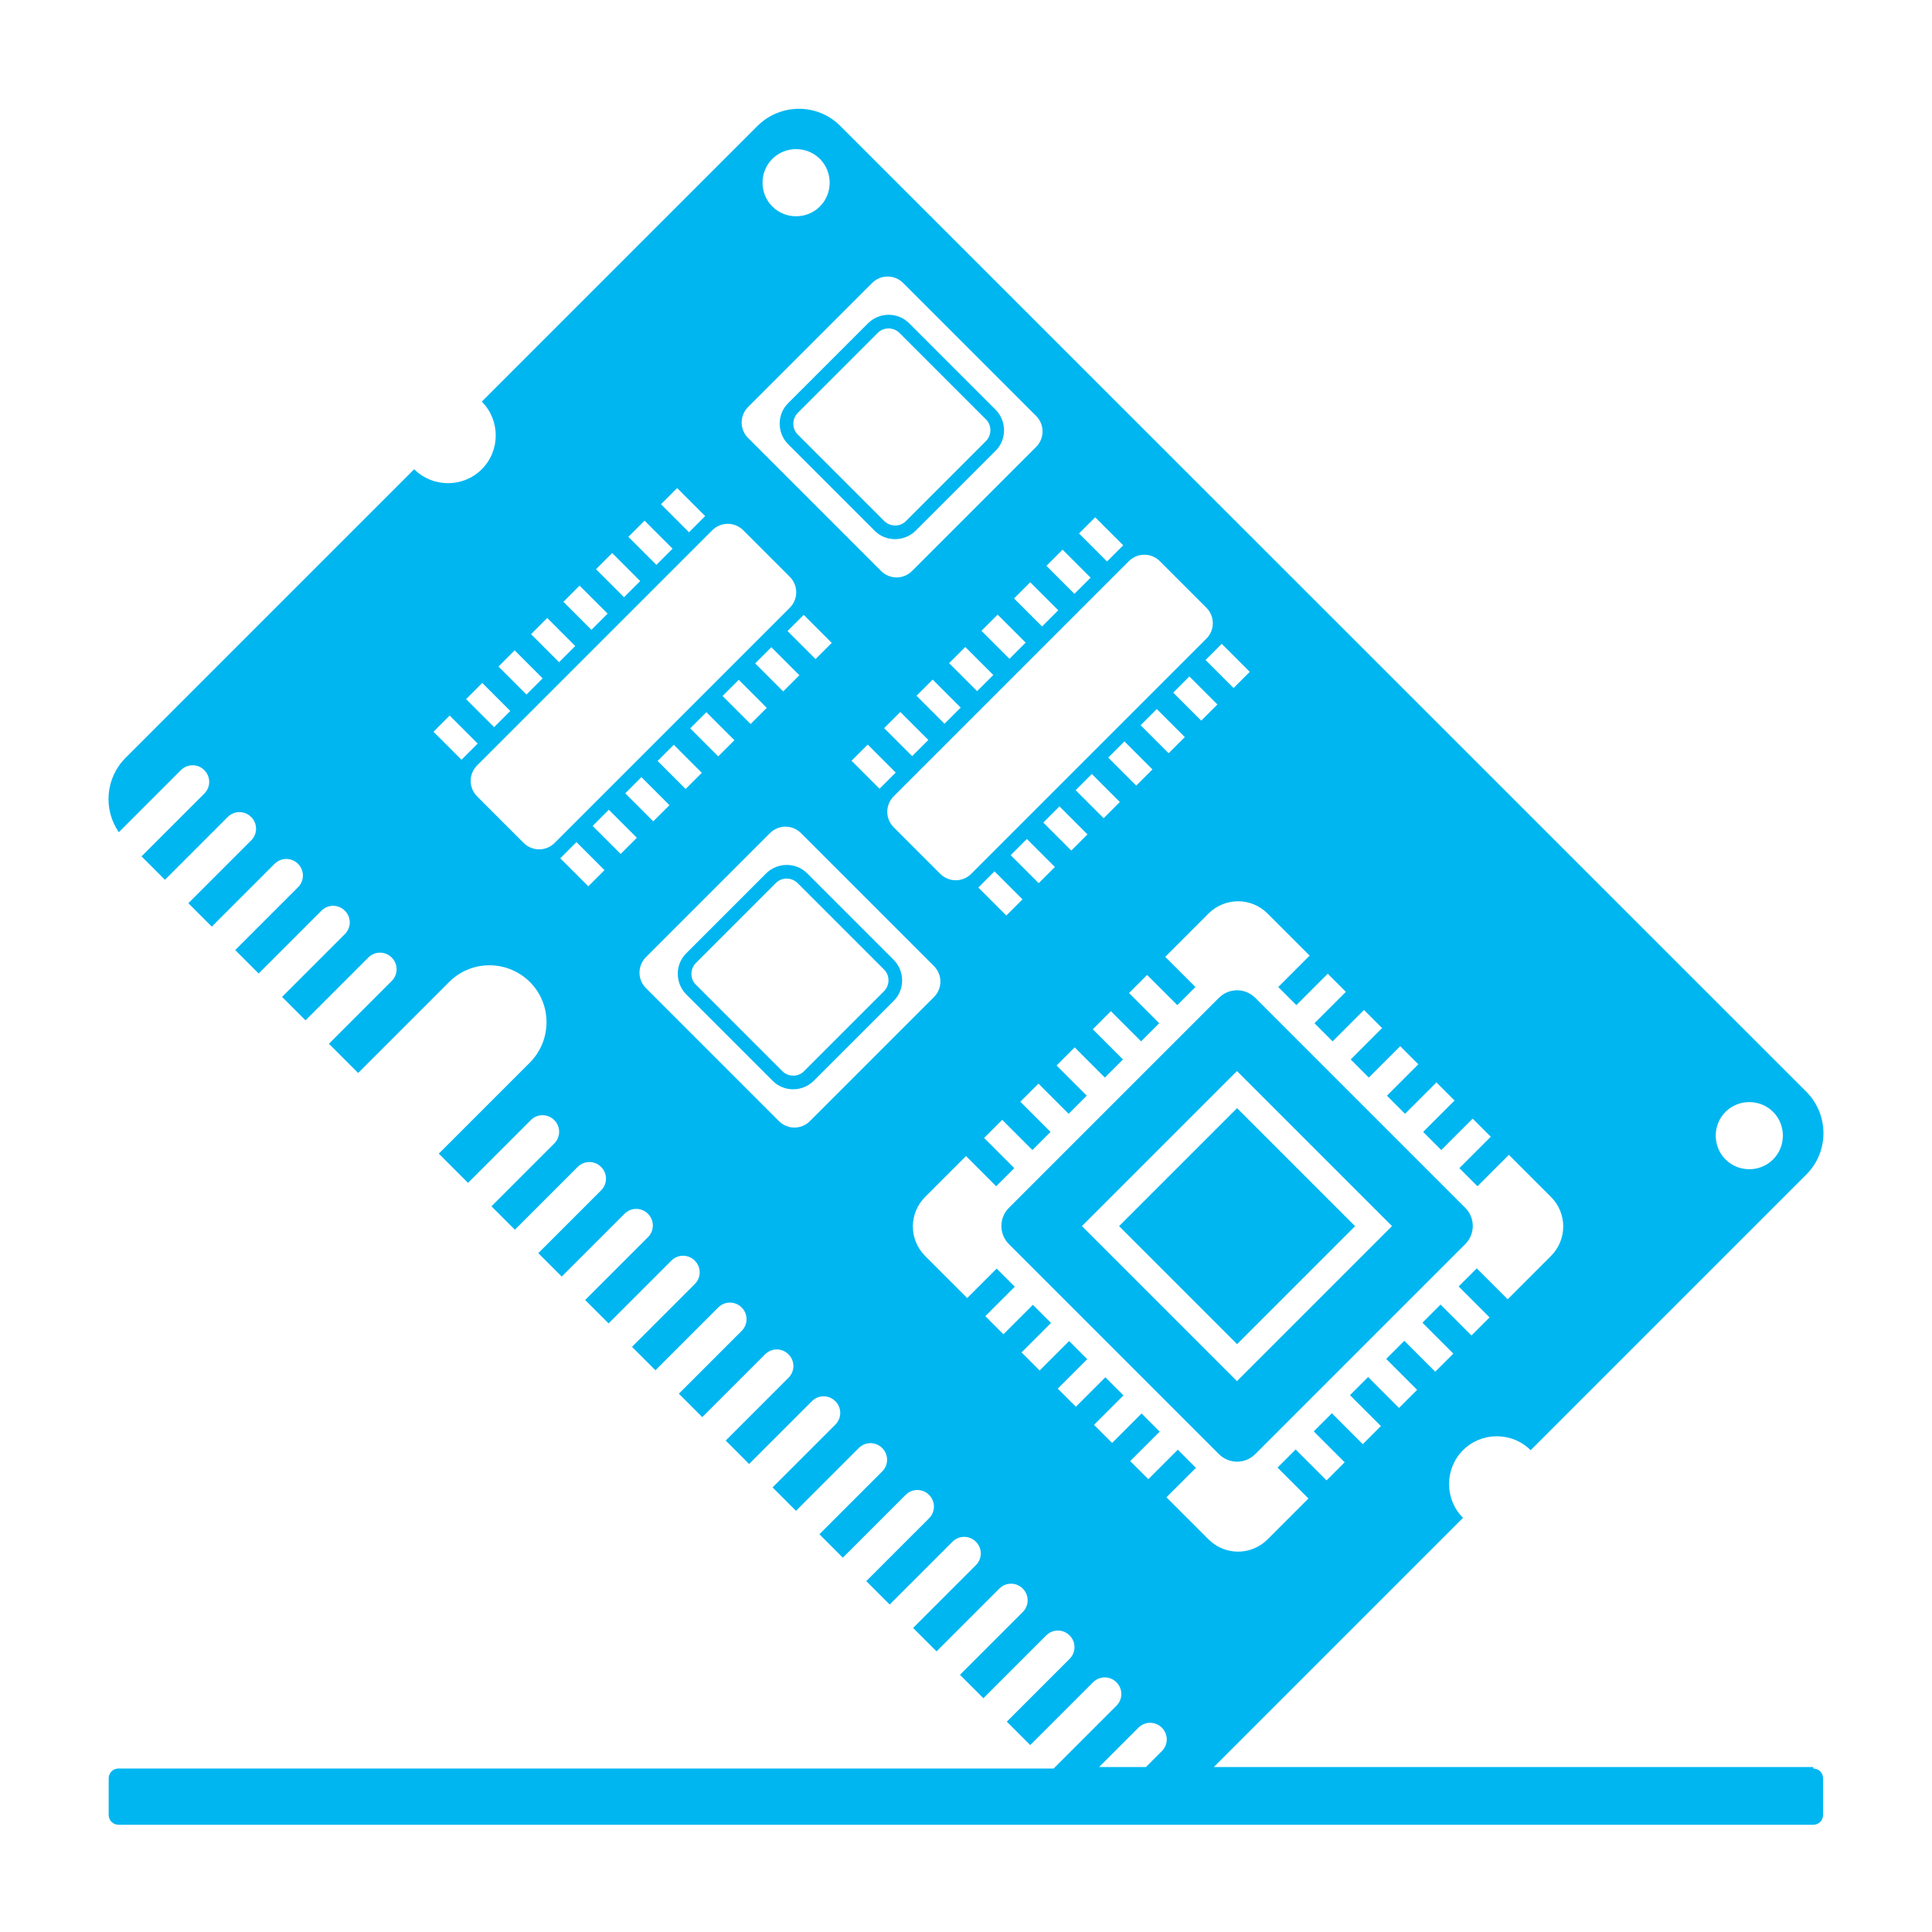
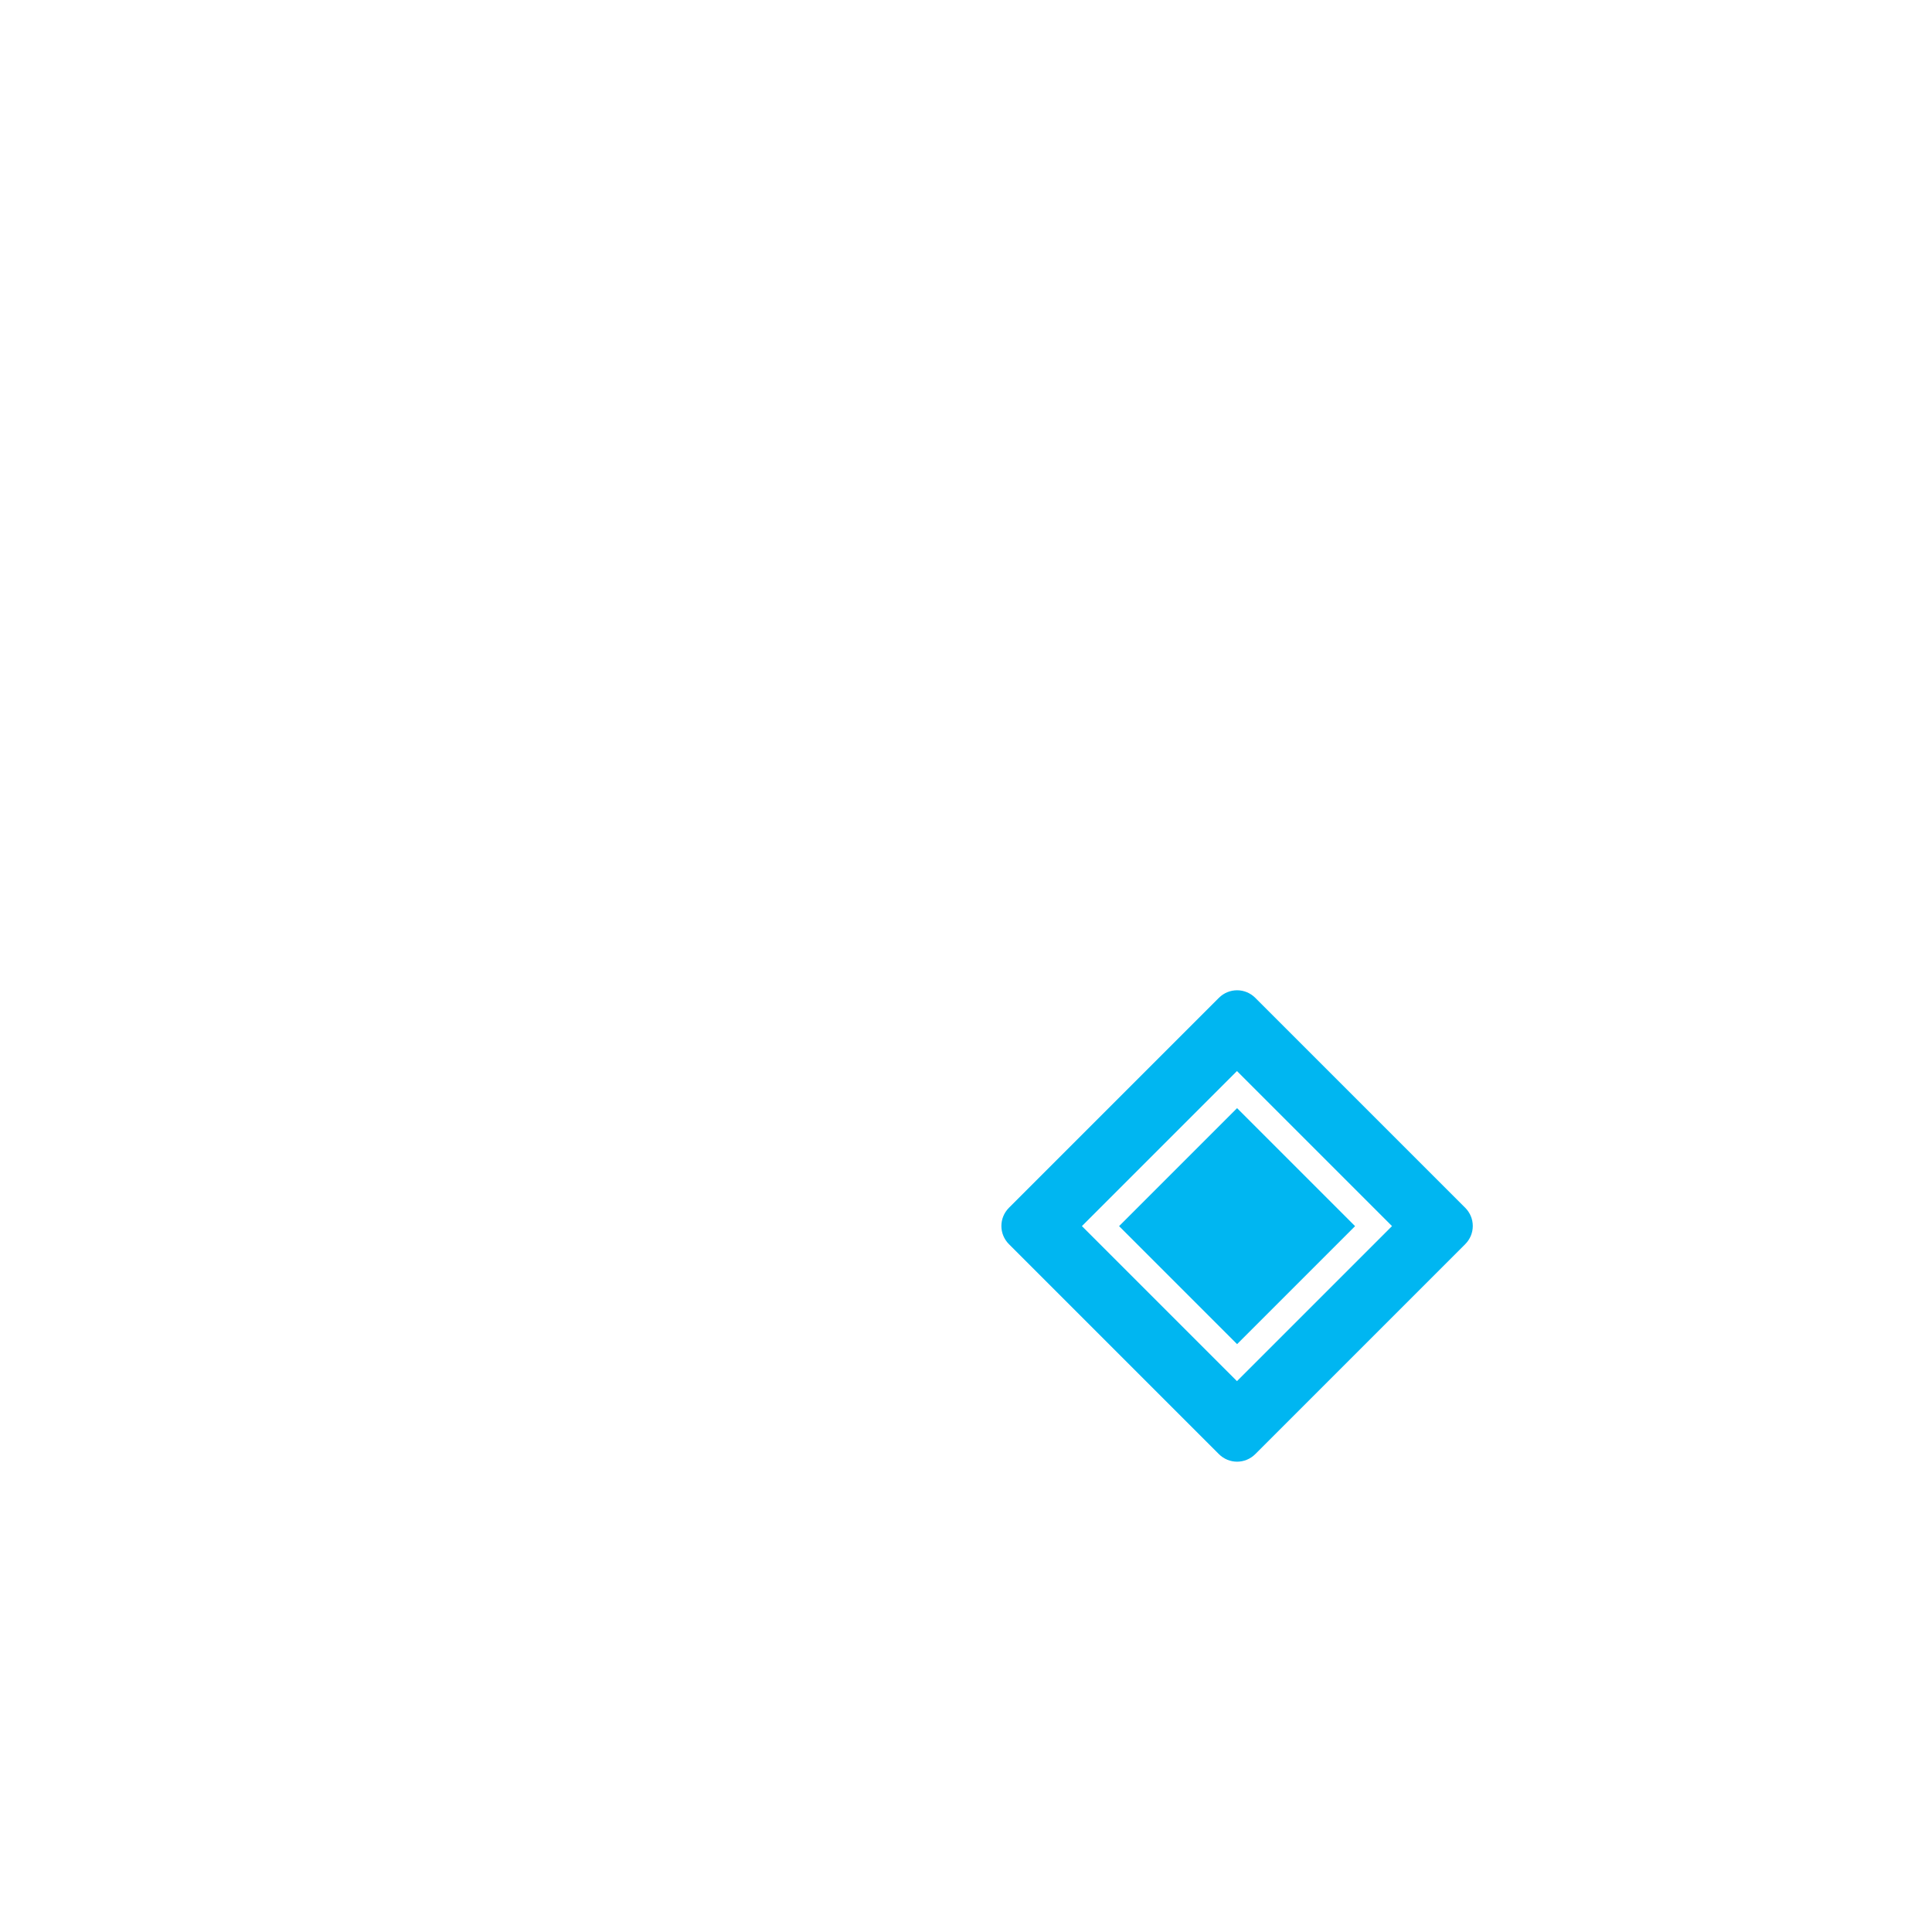
<svg xmlns="http://www.w3.org/2000/svg" id="Laag_1" version="1.1" viewBox="0 0 800 800">
  <defs>
    <style>
      .st0 {
        fill: #00b6f1;
      }
    </style>
  </defs>
-   <path class="st0" d="M750.9,731.7h-248.3l103.2-103.2c-7.7-7.7-7.7-20.3,0-28s20.3-7.7,28,0l114.2-114.2c9.4-9.4,9.4-24.7,0-34.2L347.9,52.1c-9.4-9.4-24.7-9.4-34.2,0l-114.2,114.2c7.7,7.7,7.7,20.3,0,28s-20.3,7.7-28,0l-119.5,119.5c-8.4,8.4-9.3,21.4-2.8,30.8l25.7-25.7c2.7-2.7,7-2.7,9.7,0,2.7,2.7,2.7,7,0,9.7l-26,26,9.7,9.7,26-26c2.7-2.7,7-2.7,9.7,0s2.7,7,0,9.7l-26,26,9.7,9.7,26-26c2.7-2.7,7-2.7,9.7,0,2.7,2.7,2.7,7,0,9.7l-26,26,9.7,9.7,26-26c2.7-2.7,7-2.7,9.7,0h0c2.7,2.7,2.7,7,0,9.7l-26,26,9.7,9.7,26-26c2.7-2.7,7-2.7,9.7,0,2.7,2.7,2.7,7,0,9.7l-26,26,12.1,12.1c.1-.1.2-.3.4-.4l37.3-37.3c9.2-9.2,24.1-9.2,33.4,0,9.2,9.2,9.2,24.1,0,33.4l-37.3,37.3c-.1.1-.3.2-.4.4l12.1,12.1,26-26c2.7-2.7,7-2.7,9.7,0s2.7,7,0,9.7l-26,26,9.7,9.7,26-26c2.7-2.7,7-2.7,9.7,0s2.7,7,0,9.7l-26,26,9.7,9.7,26-26c2.7-2.7,7-2.7,9.7,0,2.7,2.7,2.7,7,0,9.7l-26,26,9.7,9.7,26-26c2.7-2.7,7-2.7,9.7,0s2.7,7,0,9.7l-26,26,9.7,9.7,26-26c2.7-2.7,7-2.7,9.7,0,2.7,2.7,2.7,7,0,9.7l-26,26,9.7,9.7,26-26c2.7-2.7,7-2.7,9.7,0,2.7,2.7,2.7,7,0,9.7l-26,26,9.7,9.7,26-26c2.7-2.7,7-2.7,9.7,0,2.7,2.7,2.7,7,0,9.7l-26,26,9.7,9.7,26-26c2.7-2.7,7-2.7,9.7,0,2.7,2.7,2.7,7,0,9.7l-26,26,9.7,9.7,26-26c2.7-2.7,7-2.7,9.7,0s2.7,7,0,9.7l-26,26,9.7,9.7,26-26c2.7-2.7,7-2.7,9.7,0,2.7,2.7,2.7,7,0,9.7l-26,26,9.7,9.7,26-26c2.7-2.7,7-2.7,9.7,0h0c2.7,2.7,2.7,7,0,9.7l-26,26,9.7,9.7,26-26c2.7-2.7,7-2.7,9.7,0,2.7,2.7,2.7,7,0,9.7l-26,26,9.7,9.7,26-26c2.7-2.7,7-2.7,9.7,0s2.7,7,0,9.7l-26,26H49.1c-2.3,0-4.1,1.8-4.1,4.1v15.1c0,2.3,1.8,4.1,4.1,4.1h701.7c2.3,0,4.1-1.8,4.1-4.1v-15.1c0-2.3-1.8-4.1-4.1-4.1ZM714.5,460.4c5.4-5.4,14.3-5.4,19.7,0s5.4,14.3,0,19.7-14.3,5.4-19.7,0-5.4-14.3,0-19.7ZM517.5,278.2l-6.7,6.7-11.6-11.6,6.7-6.7,11.6,11.6ZM418.5,354.1l6.7-6.7,11.6,11.6-6.7,6.7-11.6-11.6ZM423.4,372.4l-6.7,6.7-11.6-11.6,6.7-6.7,11.6,11.6ZM432,340.6l6.7-6.7,11.6,11.6-6.7,6.7-11.6-11.6ZM445.4,327.2l6.7-6.7,11.6,11.6-6.7,6.7-11.6-11.6ZM458.9,313.7l6.7-6.7,11.6,11.6-6.7,6.7-11.6-11.6ZM472.3,300.3l6.7-6.7,11.6,11.6-6.7,6.7-11.6-11.6ZM485.8,286.8l6.7-6.7,11.6,11.6-6.7,6.7-11.6-11.6ZM480.3,232.4l19.2,19.2c3.6,3.6,3.6,9.3,0,12.9l-97.3,97.3c-3.6,3.6-9.3,3.6-12.9,0l-19.2-19.2c-3.6-3.6-3.6-9.3,0-12.9l97.3-97.3c3.6-3.6,9.3-3.6,12.9,0ZM424.7,266.1l-6.7,6.7-11.6-11.6,6.7-6.7,11.6,11.6ZM419.9,247.8l6.7-6.7,11.6,11.6-6.7,6.7-11.6-11.6ZM411.3,279.5l-6.7,6.7-11.6-11.6,6.7-6.7,11.6,11.6ZM397.8,293l-6.7,6.7-11.6-11.6,6.7-6.7,11.6,11.6ZM384.4,306.4l-6.7,6.7-11.6-11.6,6.7-6.7,11.6,11.6ZM370.9,319.9l-6.7,6.7-11.6-11.6,6.7-6.7,11.6,11.6ZM453.5,214.2l11.6,11.6-6.7,6.7-11.6-11.6,6.7-6.7ZM440,227.6l11.6,11.6-6.7,6.7-11.6-11.6,6.7-6.7ZM319.8,65.8c5.4-5.4,14.3-5.4,19.7,0s5.4,14.3,0,19.7-14.3,5.4-19.7,0-5.4-14.3,0-19.7ZM309.8,168.5l51.3-51.3c3.6-3.6,9.3-3.6,12.9,0l55,55c3.6,3.6,3.6,9.3,0,12.9l-51.3,51.3c-3.6,3.6-9.3,3.6-12.9,0l-55-55c-3.6-3.6-3.6-9.3,0-12.9ZM272.3,315.1l6.7-6.7,11.6,11.6-6.7,6.7-11.6-11.6ZM277.2,333.4l-6.7,6.7-11.6-11.6,6.7-6.7,11.6,11.6ZM285.8,301.6l6.7-6.7,11.6,11.6-6.7,6.7-11.6-11.6ZM299.2,288.2l6.7-6.7,11.6,11.6-6.7,6.7-11.6-11.6ZM312.7,274.7l6.7-6.7,11.6,11.6-6.7,6.7-11.6-11.6ZM326.1,261.3l6.7-6.7,11.6,11.6-6.7,6.7-11.6-11.6ZM280.4,202.1l11.6,11.6-6.7,6.7-11.6-11.6,6.7-6.7ZM266.9,215.6l11.6,11.6-6.7,6.7-11.6-11.6,6.7-6.7ZM253.5,229l11.6,11.6-6.7,6.7-11.6-11.6,6.7-6.7ZM240,242.5l11.6,11.6-6.7,6.7-11.6-11.6,6.7-6.7ZM226.6,255.9l11.6,11.6-6.7,6.7-11.6-11.6,6.7-6.7ZM213.1,269.3l11.6,11.6-6.7,6.7-11.6-11.6,6.7-6.7ZM199.7,282.8l11.6,11.6-6.7,6.7-11.6-11.6,6.7-6.7ZM179.5,303l6.7-6.7,11.6,11.6-6.7,6.7-11.6-11.6ZM229.7,349c-3.6,3.6-9.3,3.6-12.9,0l-19.2-19.2c-3.6-3.6-3.6-9.3,0-12.9l97.3-97.3c3.6-3.6,9.3-3.6,12.9,0l19.2,19.2c3.6,3.6,3.6,9.3,0,12.9l-97.3,97.3ZM243.6,367l-11.6-11.6,6.7-6.7,11.6,11.6-6.7,6.7ZM257,353.6l-11.6-11.6,6.7-6.7,11.6,11.6-6.7,6.7ZM335.4,464.2c-3.6,3.6-9.3,3.6-12.9,0l-55-55c-3.6-3.6-3.6-9.3,0-12.9l51.3-51.3c3.6-3.6,9.3-3.6,12.9,0l55,55c3.6,3.6,3.6,9.3,0,12.9l-51.3,51.3ZM460.5,597.5l-7.5-7.5,12.2-12.2-7.5-7.5-12.2,12.2-7.5-7.5,12.2-12.2-7.5-7.5-12.2,12.2-7.5-7.5,12.2-12.2-7.5-7.5-12.2,12.2-7.5-7.5,12.2-12.2-7.5-7.5-12.2,12.2-17.4-17.4c-6.8-6.8-6.8-17.7,0-24.5l16.9-16.9,12.5,12.5,7.5-7.5-12.5-12.5,7.5-7.5,12.5,12.5,7.5-7.5-12.5-12.5,7.5-7.5,12.5,12.5,7.5-7.5-12.5-12.5,7.5-7.5,12.5,12.5,7.5-7.5-12.5-12.5,7.5-7.5,12.5,12.5,7.5-7.5-12.5-12.5,7.5-7.5,12.5,12.5,7.5-7.5-12.5-12.5,17.9-17.9c6.8-6.8,17.7-6.8,24.5,0l17.4,17.4-13,13,7.5,7.5,13-13,7.5,7.5-13,13,7.5,7.5,13-13,7.5,7.5-13,13,7.5,7.5,13-13,7.5,7.5-13,13,7.5,7.5,13-13,7.5,7.5-13,13,7.5,7.5,13-13,7.5,7.5-13,13,7.5,7.5,13-13,17.4,17.4c6.8,6.8,6.8,17.7,0,24.5l-17.9,17.9-12.8-12.8-7.5,7.5,12.8,12.8-7.5,7.5-12.8-12.8-7.5,7.5,12.8,12.8-7.5,7.5-12.8-12.8-7.5,7.5,12.8,12.8-7.5,7.5-12.8-12.8-7.5,7.5,12.8,12.8-7.5,7.5-12.8-12.8-7.5,7.5,12.8,12.8-7.5,7.5-12.8-12.8-7.5,7.5,12.8,12.8-16.9,16.9c-6.8,6.8-17.7,6.8-24.5,0l-17.4-17.4,12.2-12.2-7.5-7.5-12.2,12.2-7.5-7.5,12.2-12.2-7.5-7.5-12.2,12.2ZM471.4,715.4c2.7-2.7,7-2.7,9.7,0,2.7,2.7,2.7,7,0,9.7l-6.6,6.6h-19.4l16.3-16.3Z" />
-   <path class="st0" d="M362.2,219.8c4.6,4.6,12.2,4.6,16.9,0l33.2-33.2c4.6-4.6,4.6-12.2,0-16.9l-35.9-35.9c-4.6-4.6-12.2-4.6-16.9,0l-33.2,33.2c-4.6,4.6-4.6,12.2,0,16.9l35.9,35.9ZM330.3,171l33.2-33.2c2.4-2.4,6.4-2.4,8.9,0l35.9,35.9c2.4,2.4,2.4,6.4,0,8.9l-33.2,33.2c-2.4,2.4-6.4,2.4-8.9,0l-35.9-35.9c-2.4-2.4-2.4-6.4,0-8.9Z" />
-   <path class="st0" d="M334.2,361.6c-4.6-4.6-12.2-4.6-16.9,0l-33.2,33.2c-4.6,4.6-4.6,12.2,0,16.9l35.9,35.9c4.6,4.6,12.2,4.6,16.9,0l33.2-33.2c4.6-4.6,4.6-12.2,0-16.9l-35.9-35.9ZM366.1,410.4l-33.2,33.2c-2.4,2.4-6.4,2.4-8.9,0l-35.9-35.9c-2.4-2.4-2.4-6.4,0-8.9l33.2-33.2c2.4-2.4,6.4-2.4,8.9,0l35.9,35.9c2.4,2.4,2.4,6.4,0,8.9Z" />
  <rect class="st0" x="477.7" y="473.2" width="69.1" height="69.1" transform="translate(-209 510.9) rotate(-45)" />
  <path class="st0" d="M519.8,602.1l86.9-86.9c4.2-4.2,4.2-10.9,0-15.1l-86.9-86.9c-4.2-4.2-10.9-4.2-15.1,0l-86.9,86.9c-4.2,4.2-4.2,10.9,0,15.1l86.9,86.9c4.2,4.2,10.9,4.2,15.1,0ZM512.2,443.5l64.2,64.2-64.2,64.2-64.2-64.2,64.2-64.2Z" />
</svg>